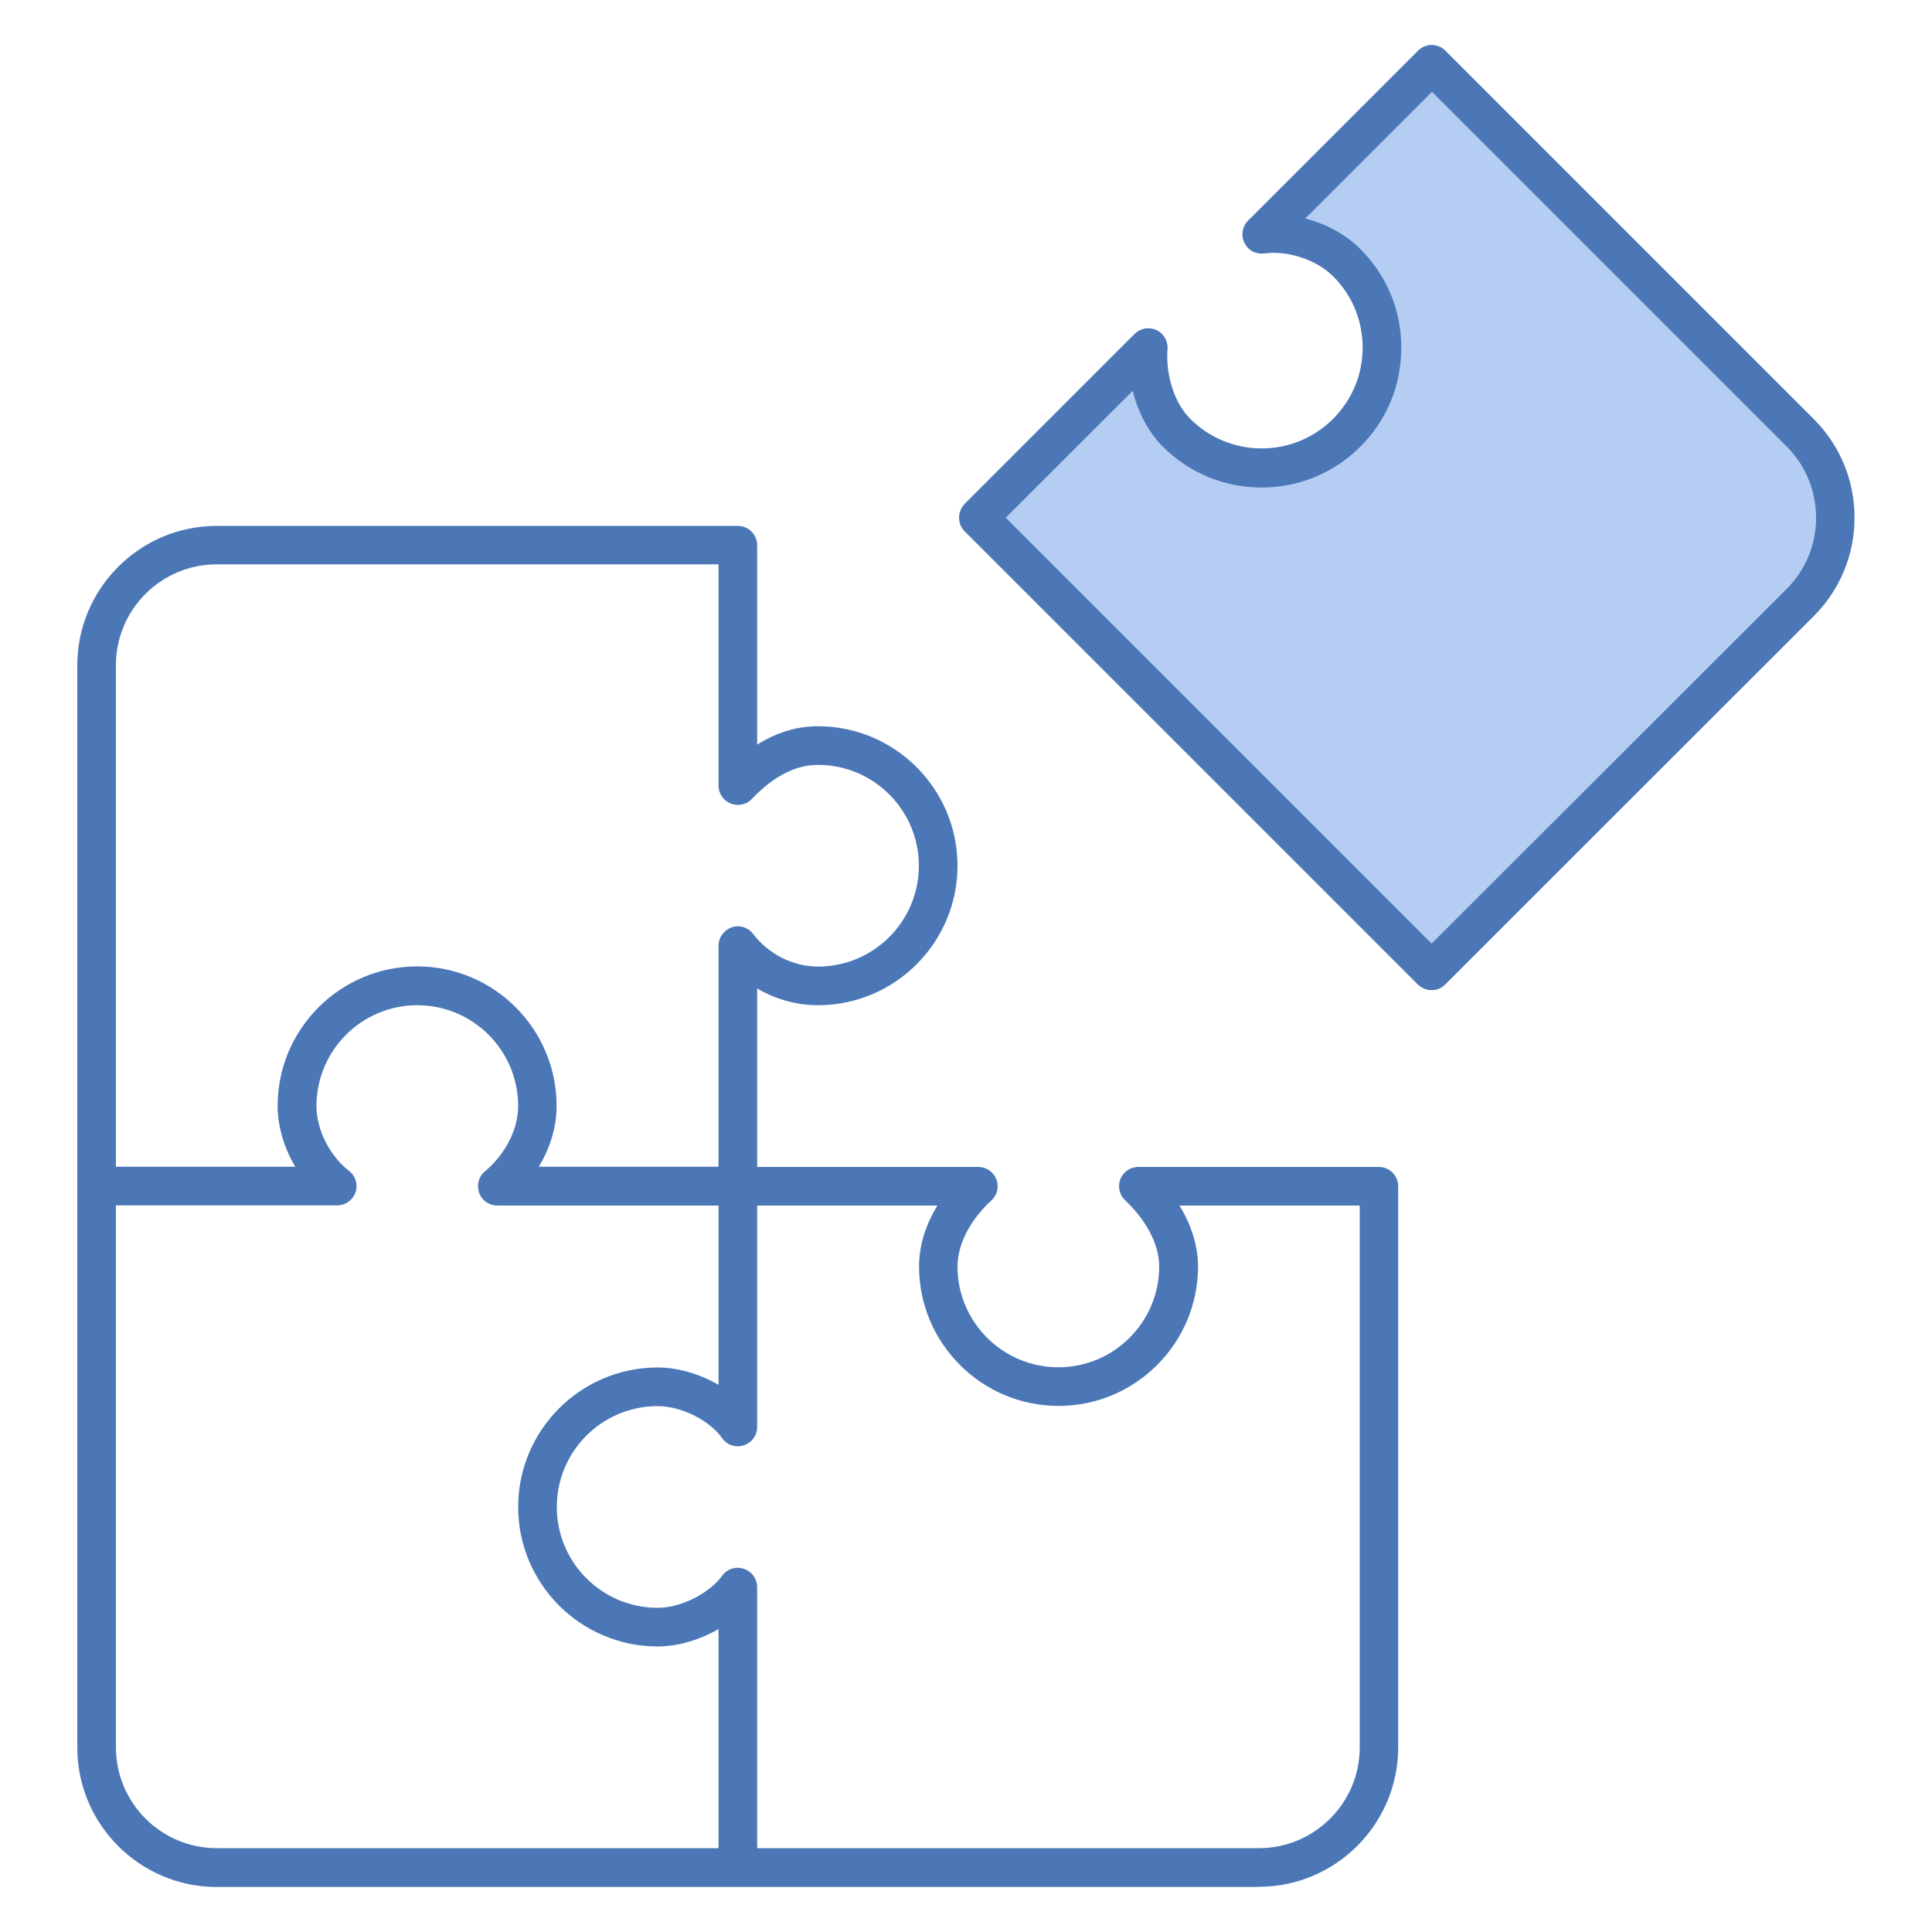
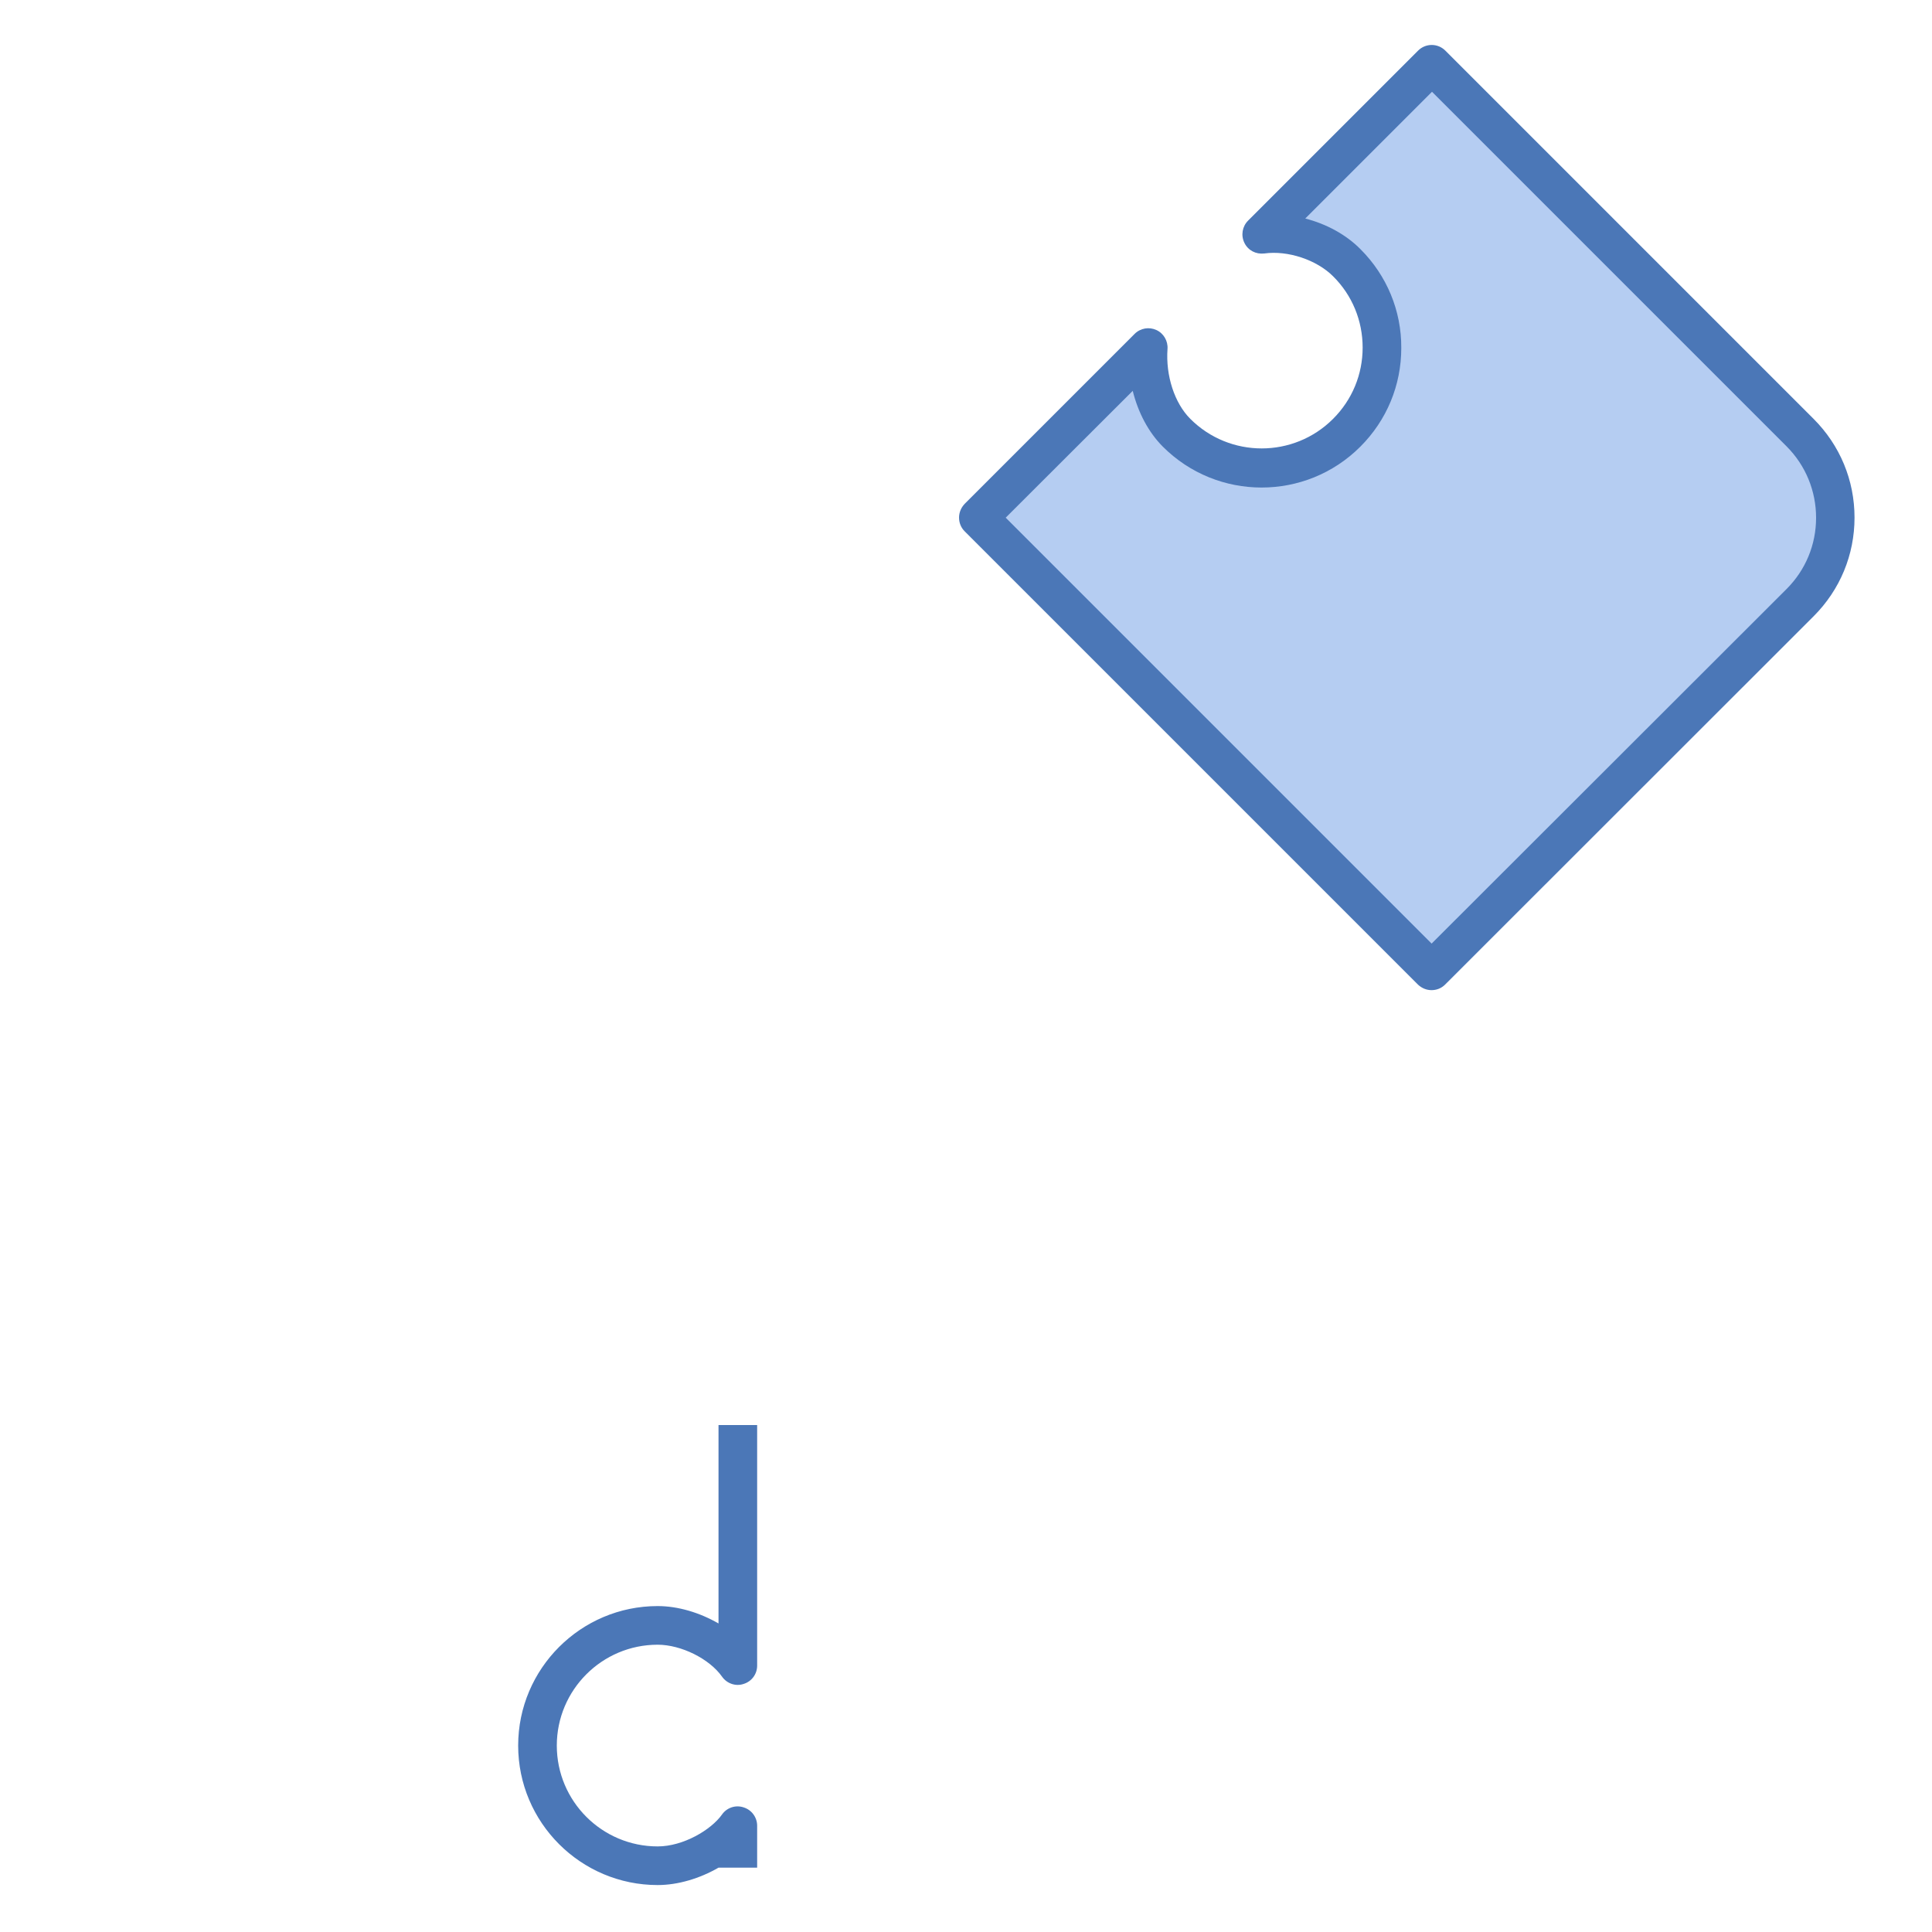
<svg xmlns="http://www.w3.org/2000/svg" id="b" viewBox="0 0 100 100">
  <g id="c">
-     <path d="M65.16,97.67H11.22c-3.98,0-7.22-3.24-7.22-7.22v-56.01c0-3.98,3.24-7.22,7.22-7.22h26.97c.55,0,1,.45,1,1v10.32c1-.63,2.06-.95,3.15-.95,3.98,0,7.22,3.24,7.22,7.22s-3.24,7.22-7.22,7.22c-1.12,0-2.2-.31-3.15-.87v9.24h11.45c.41,0,.78.25.93.64.15.38.05.82-.26,1.1-1.1,1-1.75,2.28-1.75,3.41,0,2.88,2.34,5.22,5.22,5.22s5.22-2.34,5.22-5.22c0-1.12-.66-2.39-1.76-3.42-.3-.28-.4-.72-.25-1.1.15-.38.52-.63.93-.63h12.45c.55,0,1,.45,1,1v29.04c0,3.98-3.24,7.22-7.22,7.22ZM11.22,29.21c-2.88,0-5.22,2.34-5.22,5.22v56.01c0,2.88,2.34,5.22,5.22,5.22h53.94c2.88,0,5.22-2.34,5.22-5.22v-28.04h-9.33c.62,1.01.96,2.1.96,3.15,0,3.98-3.24,7.22-7.22,7.22s-7.22-3.24-7.22-7.22c0-1.06.33-2.14.95-3.15h-10.33c-.55,0-1-.45-1-1v-12.45c0-.43.28-.81.68-.95s.86,0,1.12.35c.78,1.03,2.06,1.68,3.35,1.68,2.88,0,5.22-2.34,5.22-5.22s-2.34-5.22-5.22-5.22c-1.16,0-2.31.59-3.42,1.76-.28.3-.72.39-1.1.24-.38-.15-.63-.52-.63-.93v-11.45H11.22Z" fill="#4b77b7" stroke-width="0" />
    <path d="M50.64,26.79l8.8-8.8c-.11,1.51.33,3.27,1.47,4.4,2.43,2.43,6.37,2.43,8.8,0,2.43-2.43,2.43-6.37,0-8.8-1.13-1.13-2.96-1.66-4.4-1.47l8.8-8.8,19.06,19.06c2.43,2.43,2.43,6.37,0,8.8l-19.07,19.06-23.46-23.46Z" fill="#b5cdf2" stroke-width="0" />
    <path d="M74.1,51.25c-.26,0-.51-.1-.71-.29l-23.46-23.46c-.19-.19-.29-.44-.29-.71s.11-.52.29-.71l8.8-8.8c.3-.3.75-.37,1.12-.2.38.17.61.57.58.98-.1,1.38.36,2.8,1.18,3.62,2.04,2.04,5.35,2.04,7.39,0,.99-.99,1.53-2.3,1.53-3.69,0-1.39-.54-2.71-1.53-3.69-.85-.85-2.34-1.35-3.56-1.18-.44.05-.84-.16-1.03-.55s-.11-.85.19-1.15l8.8-8.8c.39-.39,1.02-.39,1.41,0l19.06,19.06c1.37,1.37,2.12,3.18,2.12,5.11,0,1.93-.75,3.74-2.12,5.11l-19.07,19.06c-.2.2-.45.29-.71.29ZM52.05,26.79l22.05,22.05,18.37-18.35c.99-.99,1.53-2.3,1.53-3.69s-.54-2.71-1.53-3.7l-18.35-18.35-6.56,6.56c1.09.28,2.11.83,2.86,1.59,1.36,1.36,2.12,3.18,2.11,5.11,0,1.93-.75,3.74-2.12,5.11-2.82,2.82-7.4,2.82-10.22,0-.74-.74-1.28-1.76-1.56-2.89l-6.59,6.58Z" fill="#4b77b7" stroke-width="0" />
-     <path d="M39.19,96.67h-2v-12.35c-.97.56-2.1.9-3.15.9-3.98,0-7.22-3.24-7.22-7.22s3.24-7.22,7.22-7.22c1.06,0,2.18.34,3.15.9v-10.27h2v12.45c0,.44-.28.82-.7.95-.41.14-.87-.02-1.12-.38-.65-.92-2.11-1.65-3.33-1.65-2.88,0-5.22,2.34-5.22,5.22s2.34,5.22,5.22,5.22c1.33,0,2.77-.86,3.33-1.65.25-.36.71-.51,1.12-.37.42.13.7.52.7.95v14.52Z" fill="#4b77b7" stroke-width="0" />
-     <path d="M38.19,62.4h-12.45c-.42,0-.8-.26-.94-.66-.14-.4-.03-.84.3-1.11,1.06-.89,1.72-2.18,1.72-3.38,0-2.88-2.34-5.22-5.22-5.22s-5.22,2.34-5.22,5.22c0,1.22.68,2.57,1.69,3.36.34.26.47.71.33,1.11-.14.4-.52.67-.95.67H5v-2h10.28c-.57-.97-.91-2.08-.91-3.15,0-3.98,3.24-7.22,7.22-7.22s7.22,3.24,7.22,7.22c0,1.08-.33,2.17-.92,3.15h10.29v2Z" fill="#4b77b7" stroke-width="0" />
+     <path d="M39.19,96.67h-2c-.97.56-2.1.9-3.15.9-3.98,0-7.22-3.24-7.22-7.22s3.24-7.22,7.22-7.22c1.06,0,2.18.34,3.15.9v-10.27h2v12.45c0,.44-.28.82-.7.95-.41.14-.87-.02-1.12-.38-.65-.92-2.11-1.65-3.33-1.65-2.88,0-5.22,2.34-5.22,5.22s2.34,5.22,5.22,5.22c1.33,0,2.77-.86,3.33-1.65.25-.36.71-.51,1.12-.37.42.13.7.52.7.95v14.52Z" fill="#4b77b7" stroke-width="0" />
    <rect width="100" height="100" fill="none" stroke-width="0" />
  </g>
</svg>